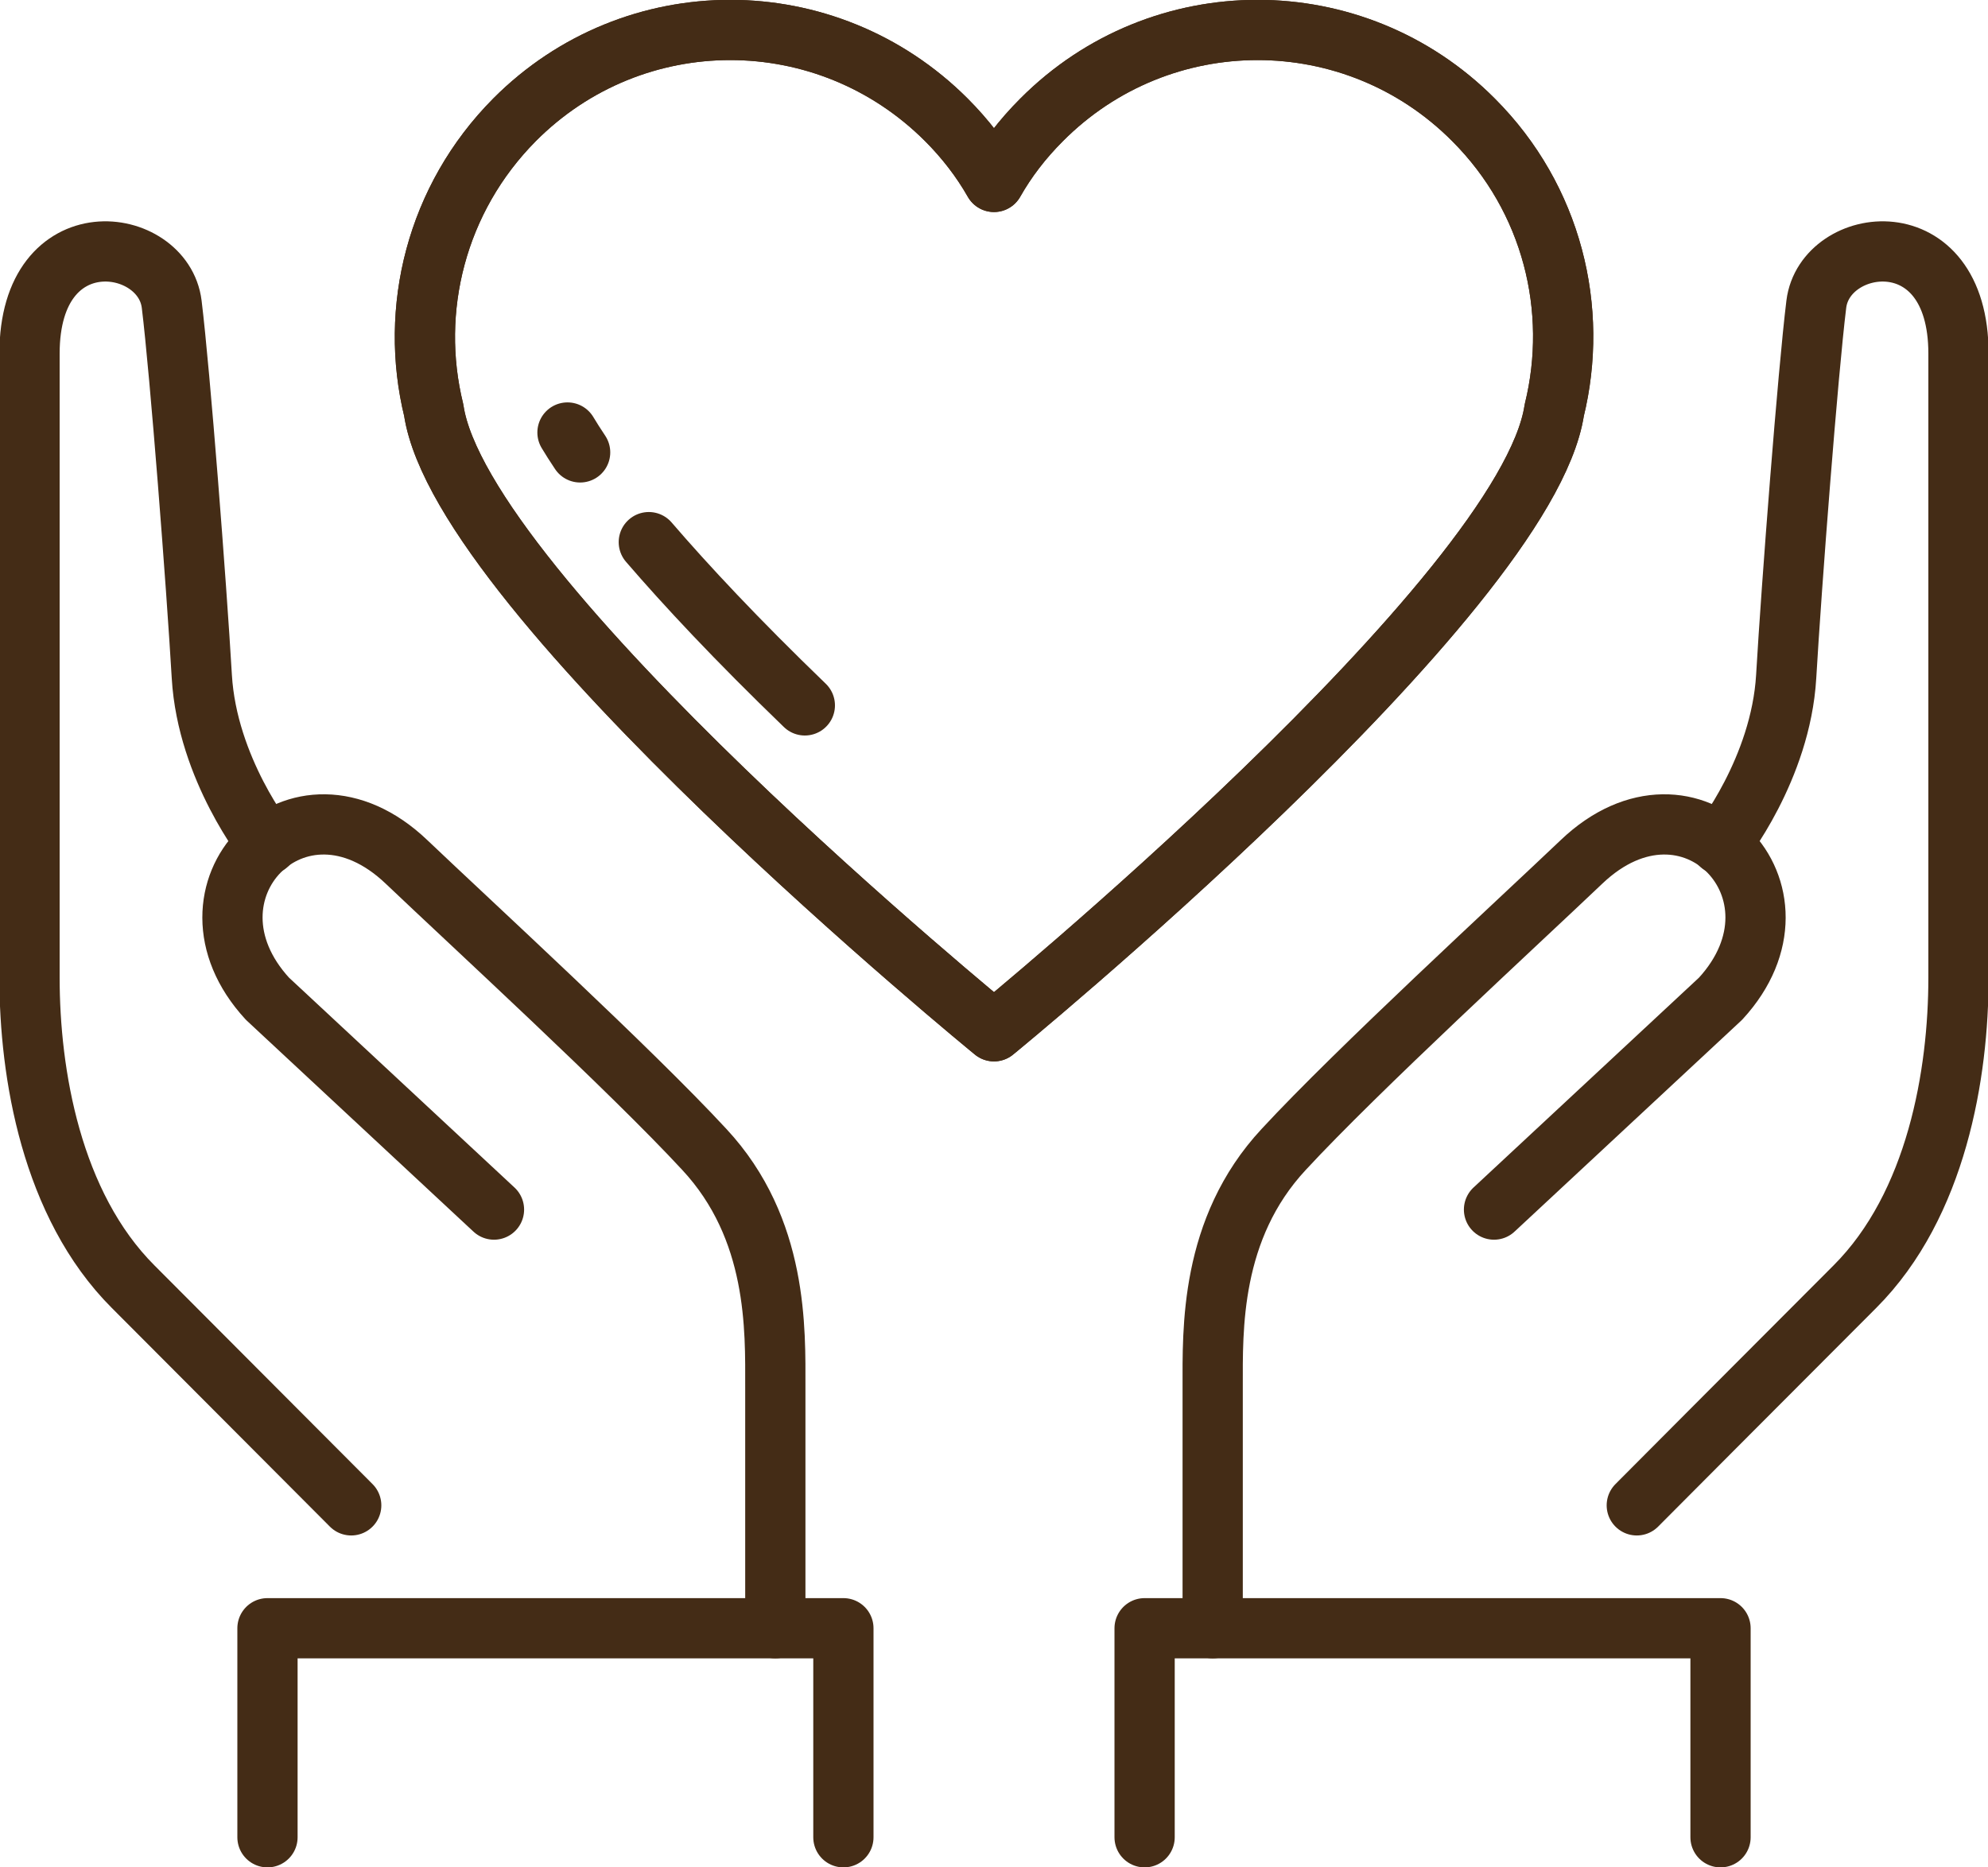
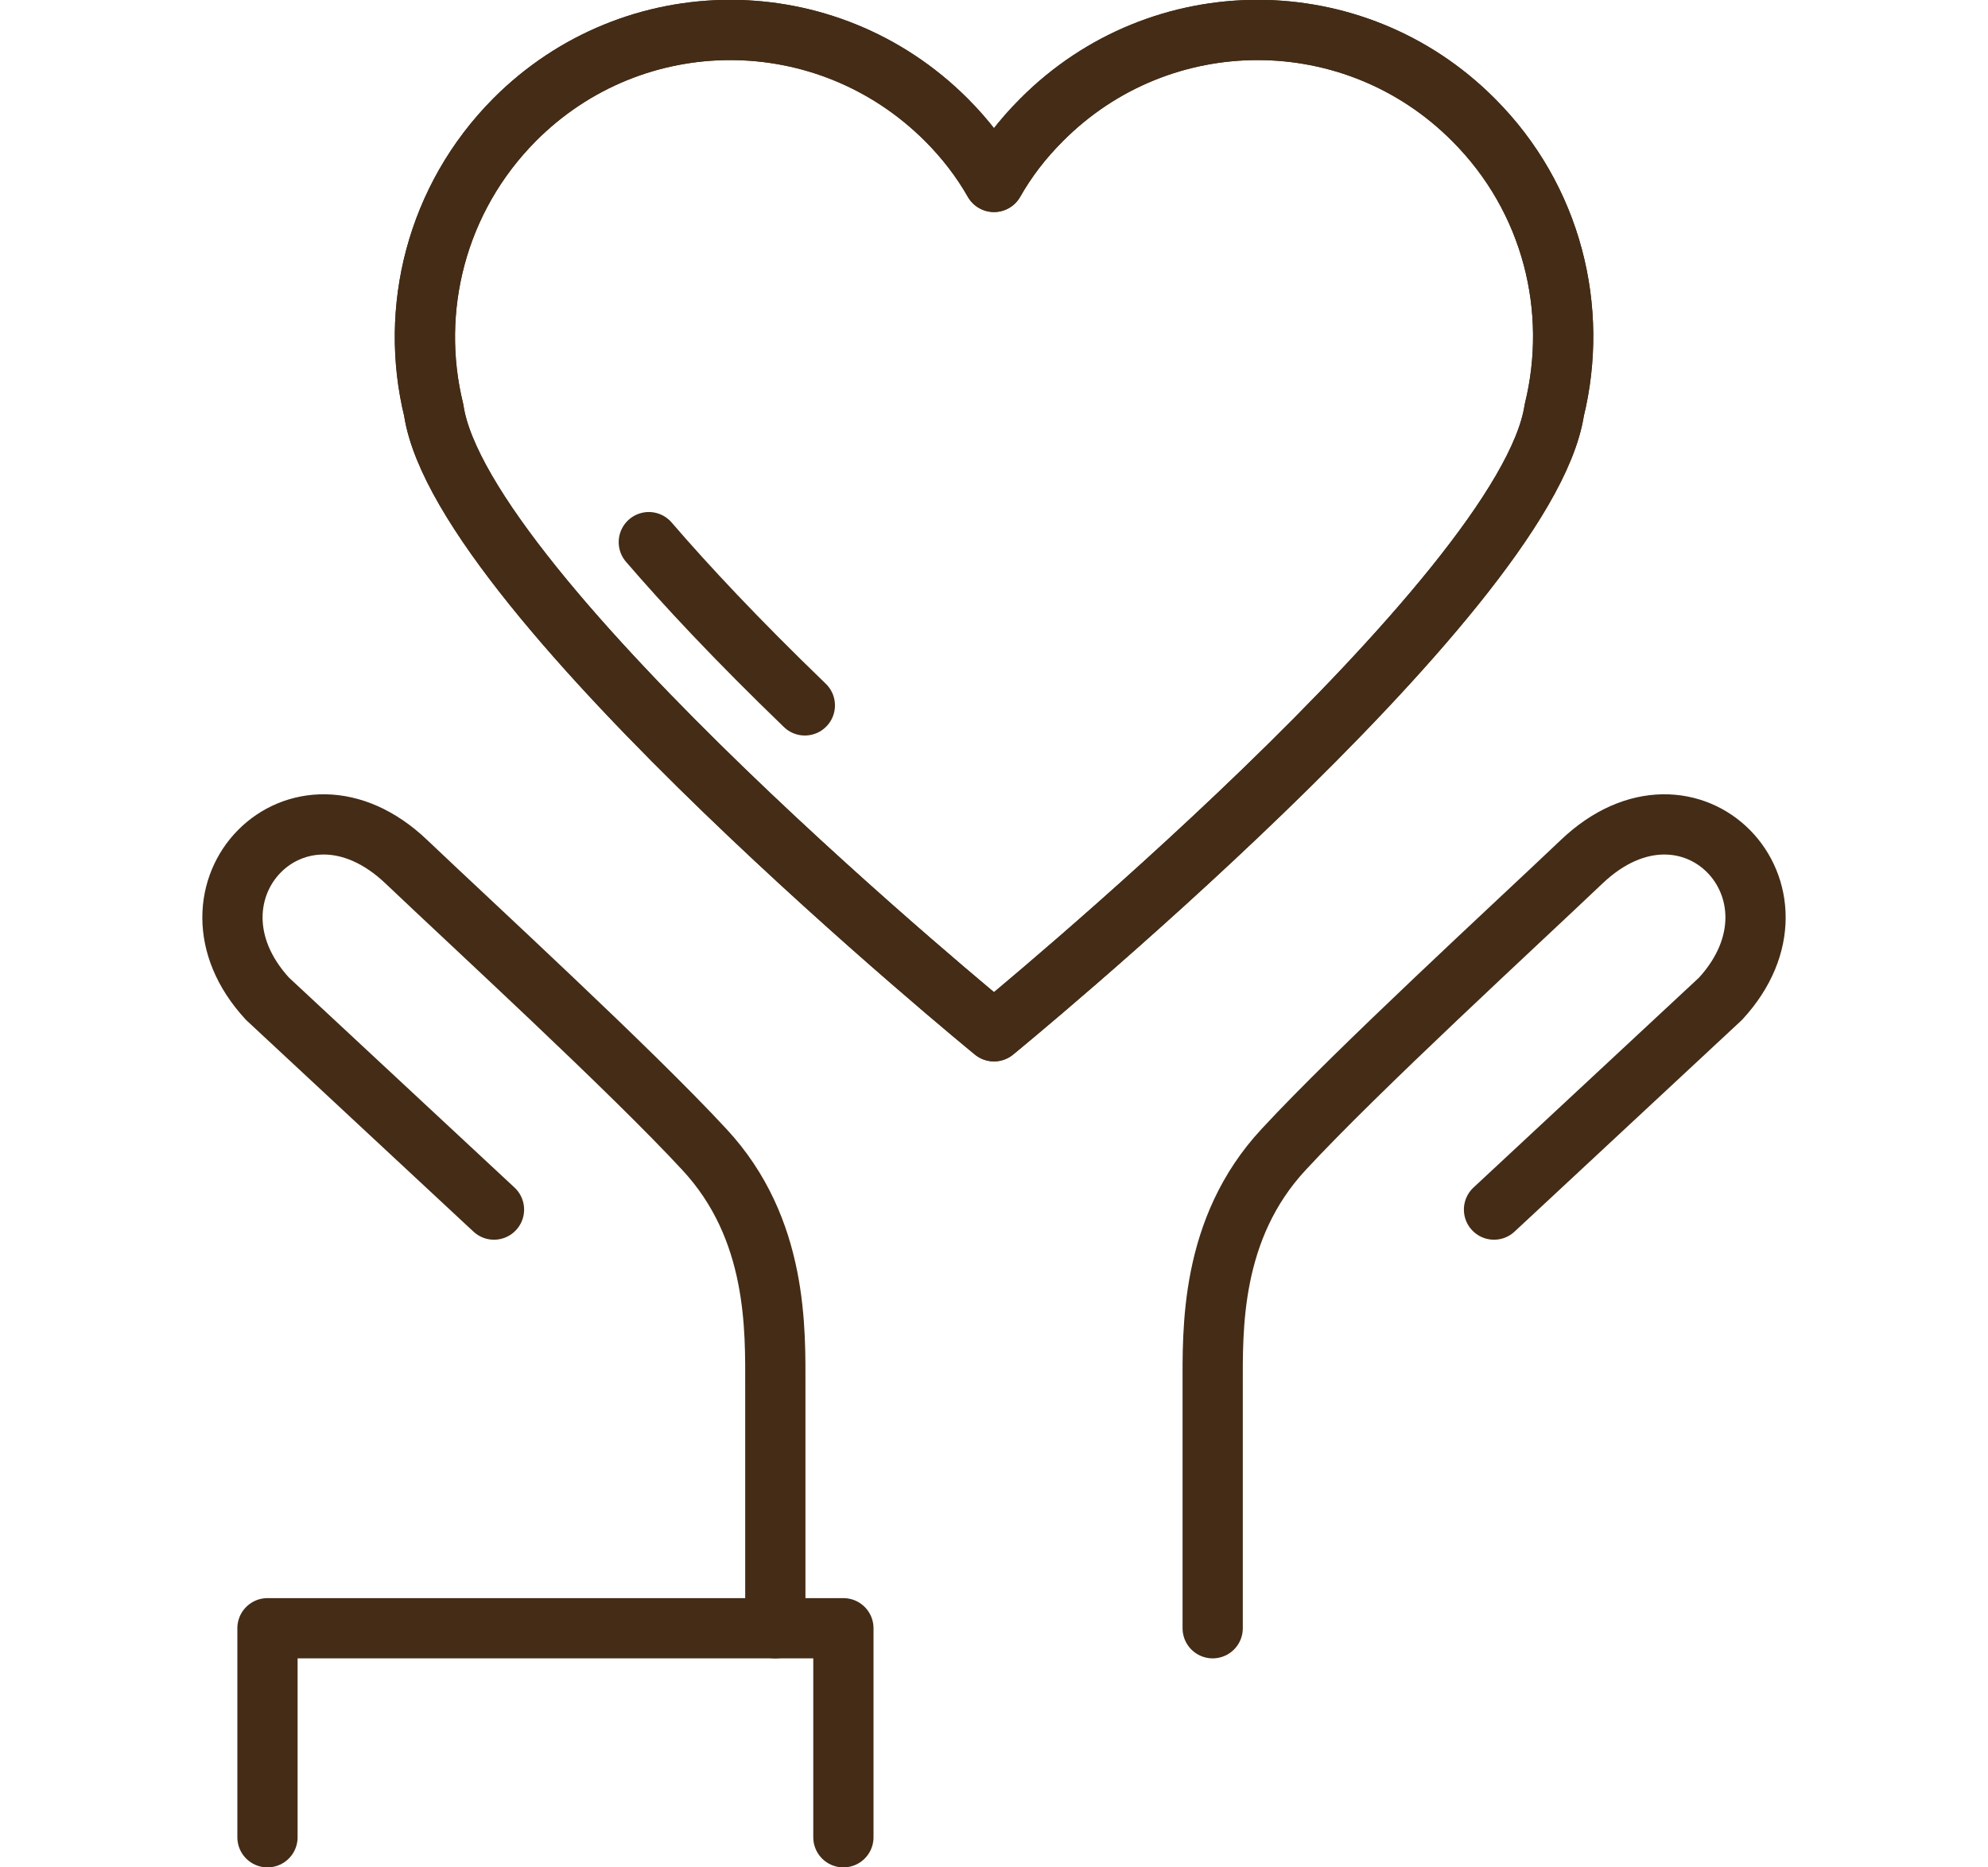
<svg xmlns="http://www.w3.org/2000/svg" id="_レイヤー_2" width="33" height="31" viewBox="0 0 33 31">
  <defs>
    <style>.cls-1{fill:none;stroke:#442c16;stroke-linecap:round;stroke-linejoin:round;stroke-width:1px;}</style>
  </defs>
  <g id="_メイン">
-     <polyline class="cls-1" points="28.56 30.5 28.56 27.03 19 27.03 19 30.5" />
    <path class="cls-1" d="M20.13,27.03v-4c0-.95-.05-2.63,1.18-3.95,1.22-1.32,3.89-3.77,4.94-4.77,1.81-1.73,3.94.5,2.31,2.27l-3.76,3.5" />
-     <path class="cls-1" d="M28.56,14.02s1-1.25,1.09-2.79c.09-1.54.36-5.04.5-6.18.14-1.14,2.36-1.45,2.36.82v10.36c0,1.59-.36,3.77-1.72,5.13-1.36,1.36-3.62,3.63-3.62,3.63" />
    <polyline class="cls-1" points="4.44 30.5 4.44 27.03 14 27.03 14 30.5" />
    <path class="cls-1" d="M12.87,27.03v-4c0-.95.05-2.63-1.18-3.95-1.22-1.32-3.89-3.77-4.94-4.77-1.81-1.73-3.94.5-2.31,2.27l3.76,3.5" />
-     <path class="cls-1" d="M4.44,14.02s-1-1.25-1.09-2.79c-.09-1.54-.36-5.04-.5-6.18-.14-1.14-2.36-1.45-2.36.82v10.36c0,1.59.36,3.77,1.72,5.13l3.62,3.63" />
    <path class="cls-1" d="M24.46,1.99C22.48,0,19.27,0,17.29,1.99c-.32.32-.58.66-.79,1.03h0s0,0,0,0c-.21-.37-.48-.72-.79-1.03C13.72,0,10.52,0,8.54,1.99c-1.3,1.31-1.75,3.15-1.34,4.82h0c.46,3.09,9.3,10.31,9.3,10.31,0,0,8.83-7.22,9.3-10.31h0c.41-1.67-.03-3.51-1.34-4.82Z" />
    <path class="cls-1" d="M24.46,1.99C22.48,0,19.27,0,17.29,1.99c-.32.32-.58.66-.79,1.03h0s0,0,0,0c-.21-.37-.48-.72-.79-1.03C13.72,0,10.52,0,8.54,1.99c-1.3,1.31-1.75,3.15-1.34,4.82h0c.46,3.09,9.3,10.31,9.3,10.31,0,0,8.83-7.22,9.3-10.31h0c.41-1.67-.03-3.51-1.34-4.82Z" />
    <path class="cls-1" d="M13.36,11.71c-1.14-1.1-1.97-1.99-2.59-2.71" />
-     <path class="cls-1" d="M9.63,7.51c-.08-.12-.15-.23-.21-.33" />
  </g>
</svg>